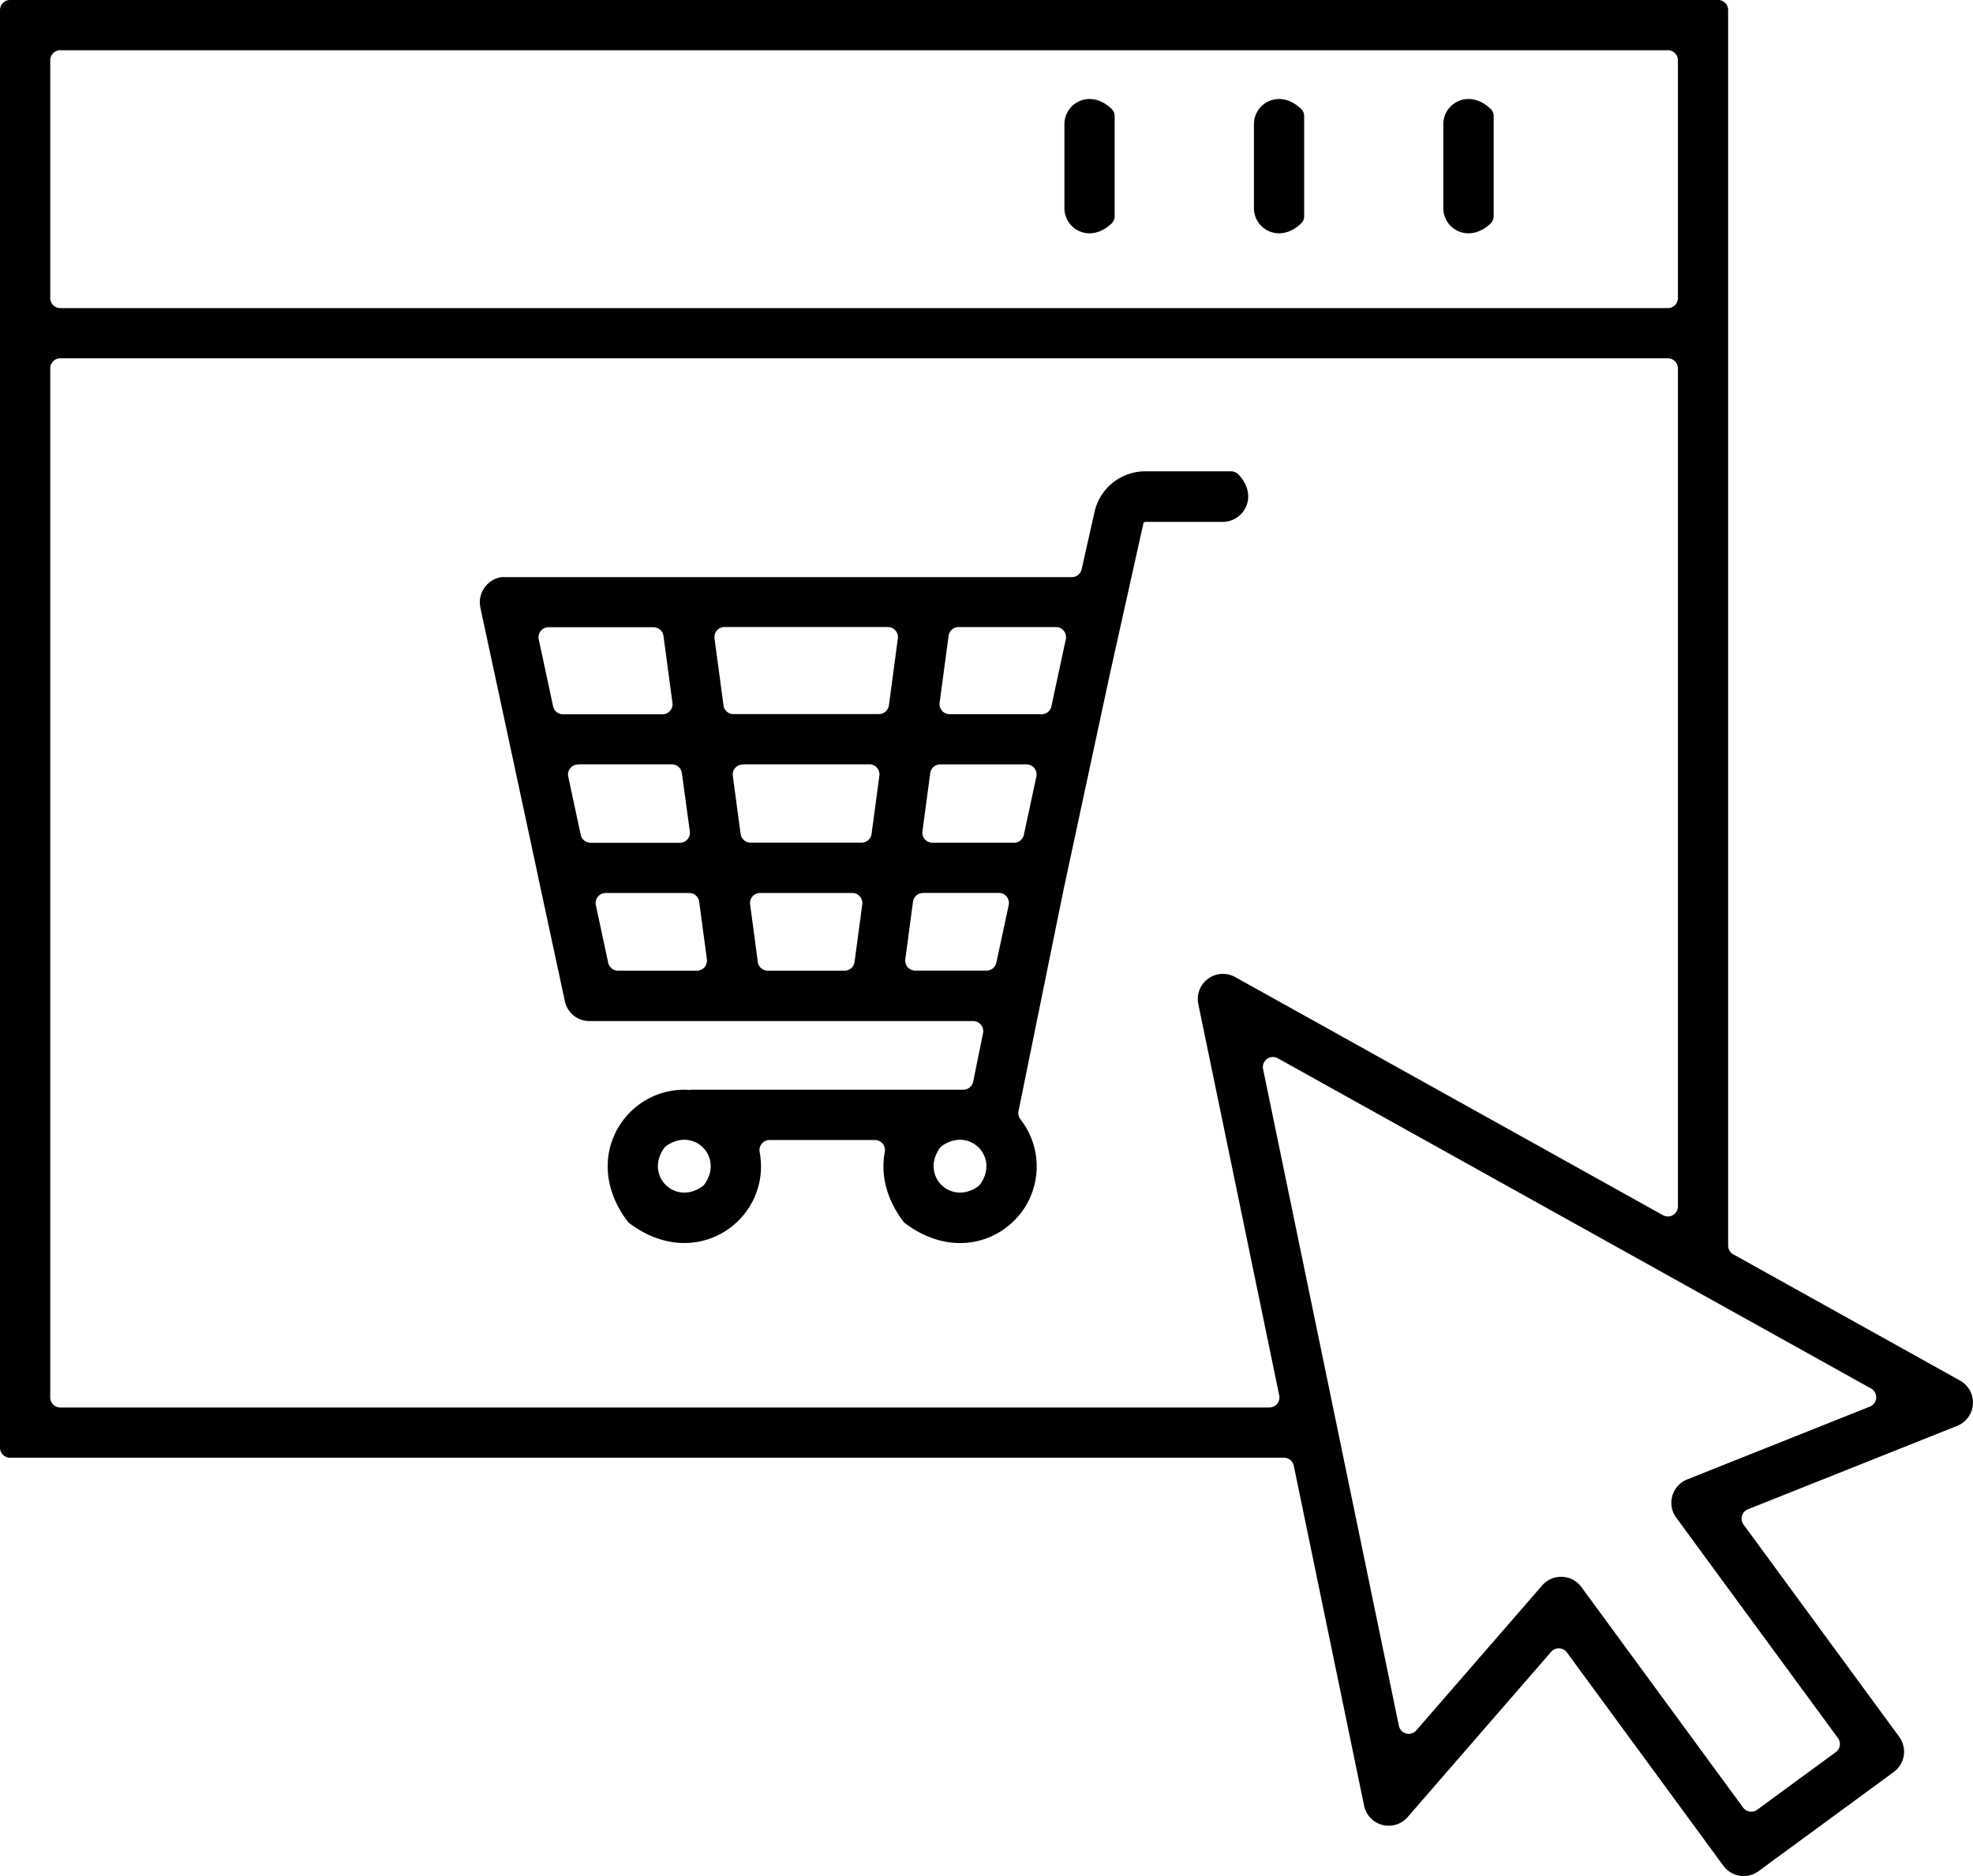
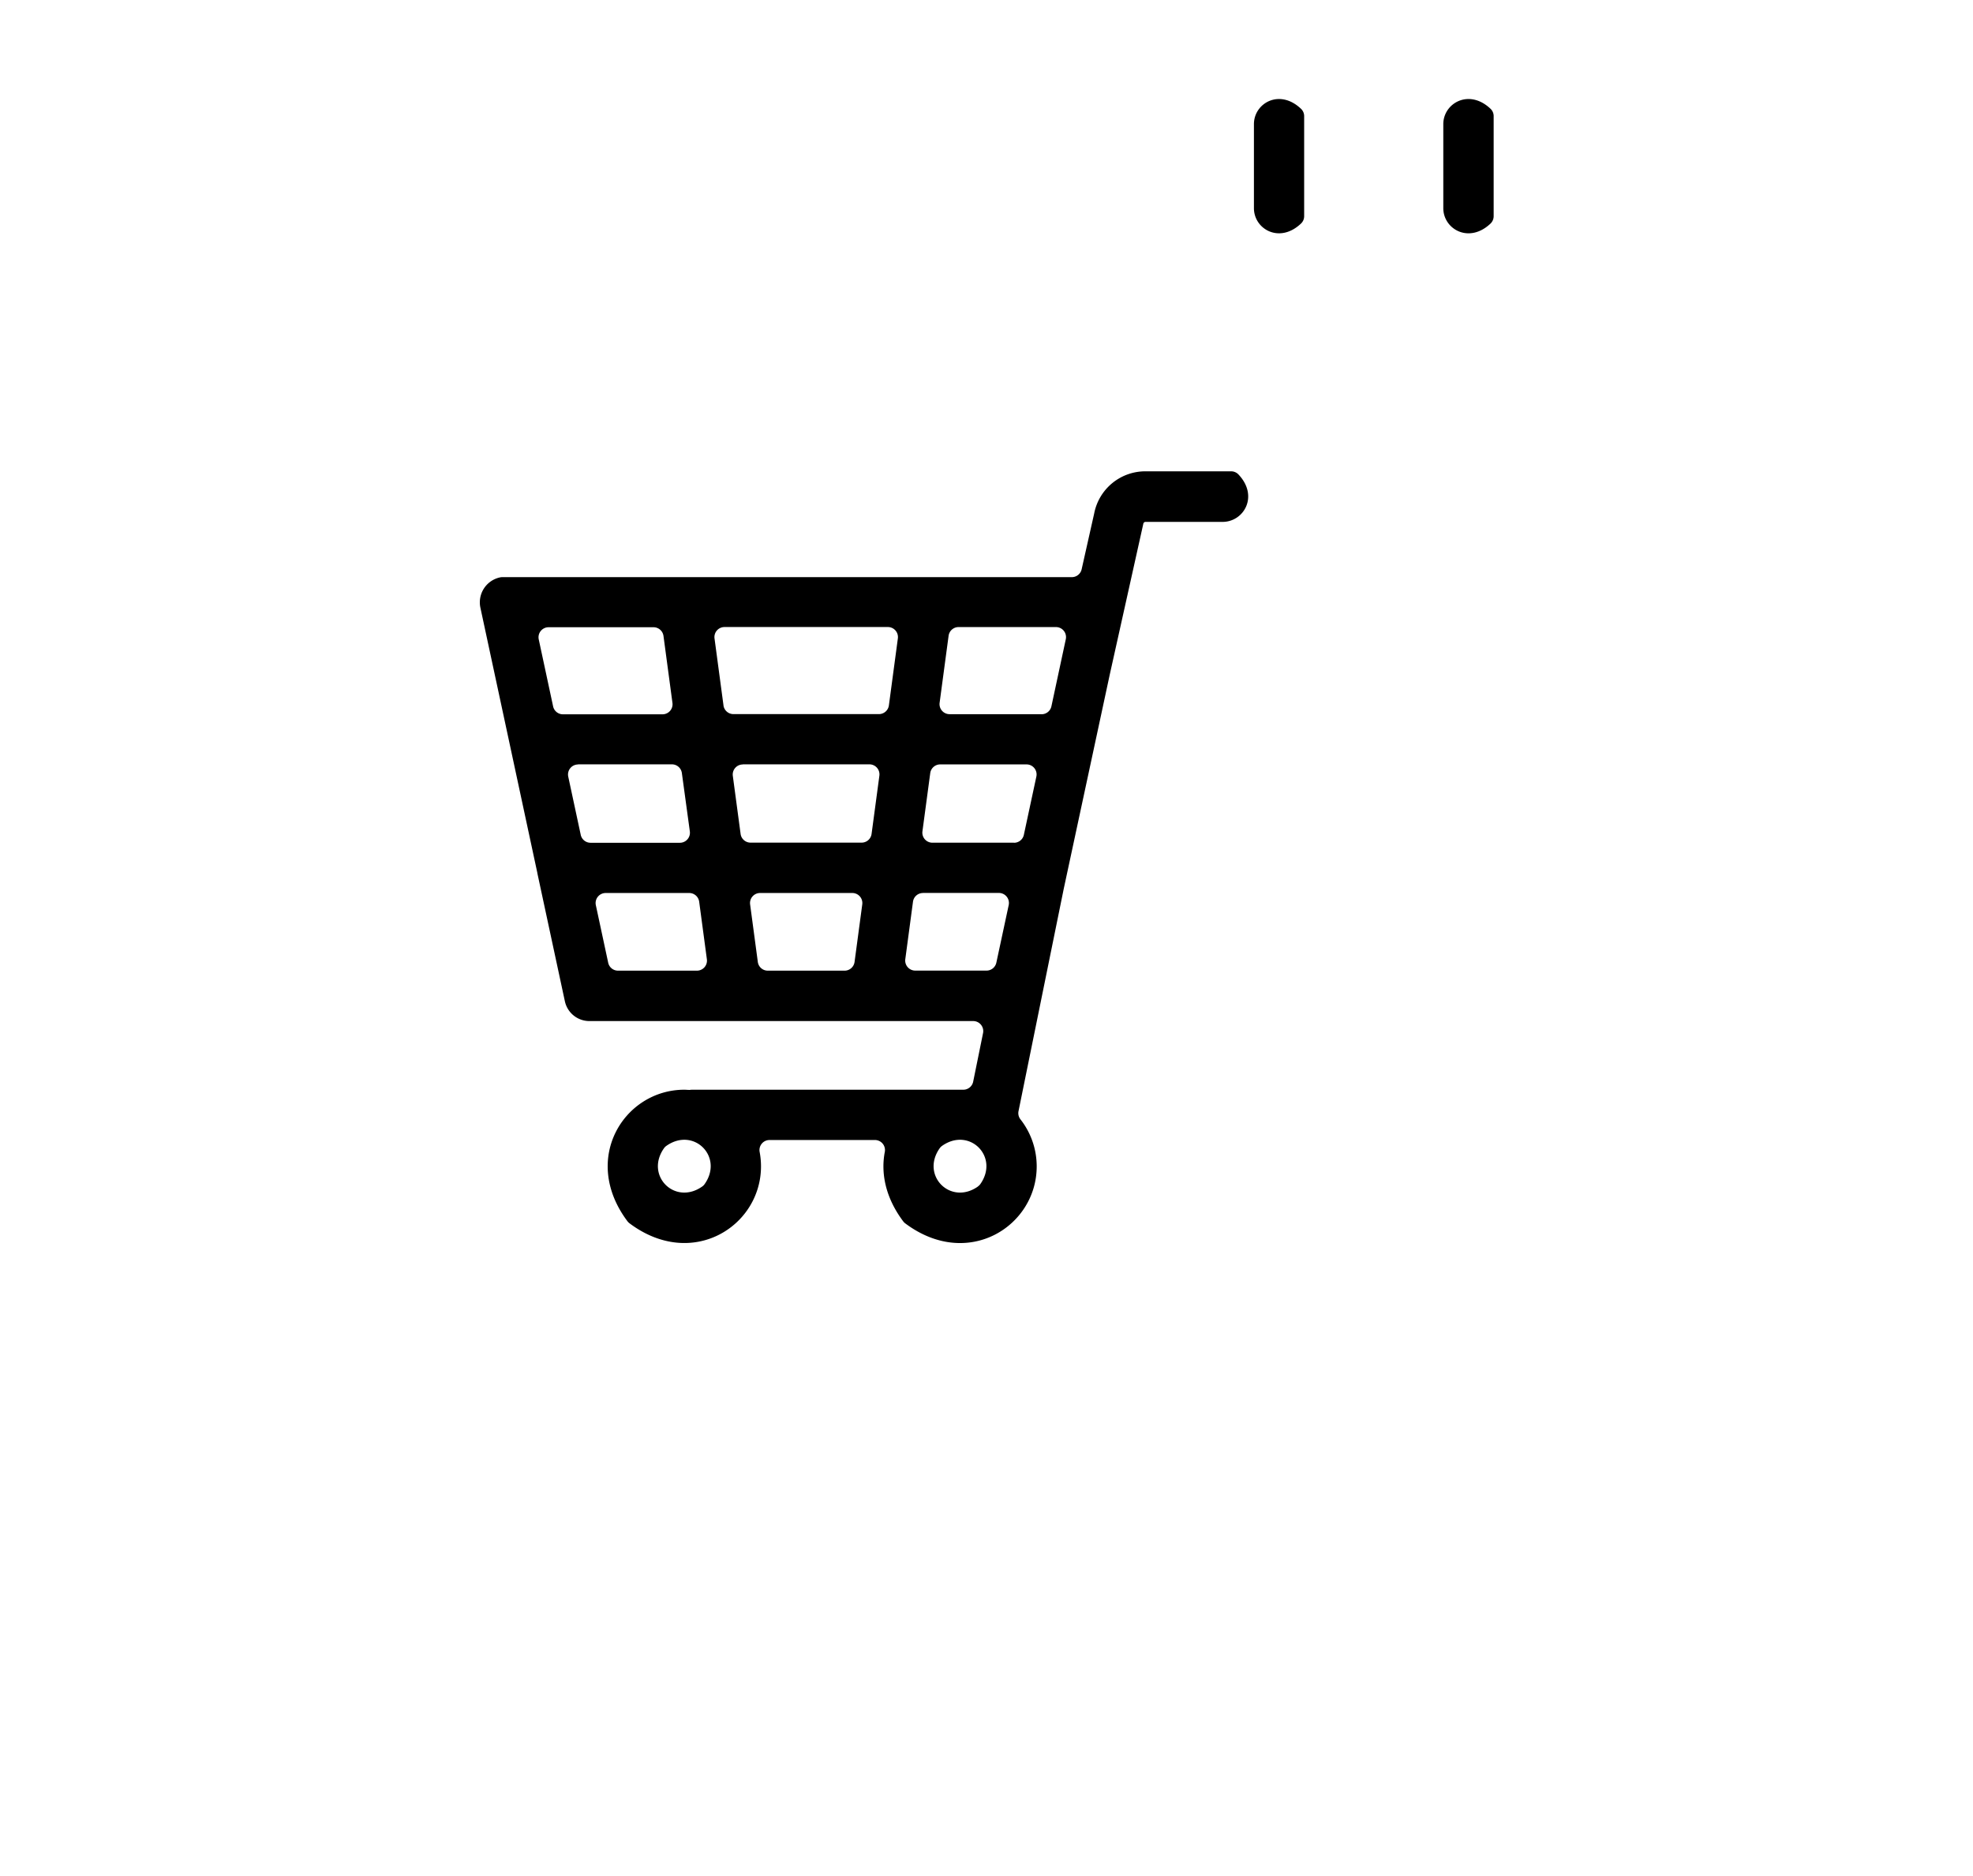
<svg xmlns="http://www.w3.org/2000/svg" viewBox="0 0 589.18 560.21">
  <g id="Layer_2" data-name="Layer 2">
    <g id="Layer_1-2" data-name="Layer 1">
      <path d="M445.11,66.75a3.06,3.06,0,0,0,.93-2.19V34.68a3,3,0,0,0-.93-2.19C438.66,26.37,431,30.83,431,37.07V62.16C431,68.41,438.66,72.87,445.11,66.75Z" />
      <path d="M388.51,66.75a3,3,0,0,0,.94-2.19V34.68a3,3,0,0,0-.94-2.19c-6.44-6.12-14.06-1.66-14.06,4.58V62.16C374.45,68.41,382.07,72.86,388.51,66.75Z" />
-       <path d="M331.92,66.75a3,3,0,0,0,.94-2.19V34.68a3,3,0,0,0-.94-2.19c-6.44-6.12-14.06-1.66-14.06,4.58V62.16C317.86,68.41,325.48,72.86,331.92,66.75Z" />
      <path d="M369.82,141.67a3,3,0,0,0-2.19-.93H342.11a15.55,15.55,0,0,0-15.37,12.61L323,170a3,3,0,0,1-2.93,2.34H150a3.2,3.2,0,0,0-.75.09,7.62,7.62,0,0,0-5.8,9l8.79,40.92h0l8.23,38.34,0,.07,8.21,38.21a7.49,7.49,0,0,0,7.33,5.93H290.62a3,3,0,0,1,2.94,3.59L290.61,323a3,3,0,0,1-2.94,2.4H206.84a6.73,6.73,0,0,0-.91.06c-.53,0-1.05-.06-1.58-.06-17.86,0-31,20.55-17,39.25a3.34,3.34,0,0,0,.65.65c18.7,14,39.25.84,39.25-17a23.08,23.08,0,0,0-.41-4.35,3,3,0,0,1,2.94-3.53h31.5a3,3,0,0,1,2.95,3.51c-1.24,6.37.18,13.68,5.46,20.74a3.18,3.18,0,0,0,.63.64c18.7,14,39.26.85,39.26-17a22.73,22.73,0,0,0-4.88-14.1,3,3,0,0,1-.55-2.41l13.52-66.47,13.75-64,10-44.94a.68.68,0,0,1,.67-.55h23.13C371.48,155.74,375.94,148.12,369.82,141.67ZM226.3,287.24,224,270.06a3,3,0,0,1,3-3.4h27.49a3,3,0,0,1,3,3.4l-2.3,17.18a3,3,0,0,1-3,2.61H229.28A3,3,0,0,1,226.3,287.24Zm-53.68-59h28a3,3,0,0,1,3,2.6L206,248.26a3,3,0,0,1-3,3.4H176.35a3,3,0,0,1-2.93-2.37l-3.73-17.38A3,3,0,0,1,172.62,228.28Zm49.21,0H259.6a3,3,0,0,1,3,3.4l-2.33,17.38a3,3,0,0,1-3,2.6H224.16a3,3,0,0,1-3-2.6l-2.33-17.38A3,3,0,0,1,221.83,228.28Zm-5.78-17.6-2.68-20a3,3,0,0,1,3-3.4h48.75a3,3,0,0,1,3,3.4l-2.68,20a3,3,0,0,1-3,2.6H219A3,3,0,0,1,216.05,210.68Zm86.75,41H278.46a3,3,0,0,1-3-3.4l2.33-17.38a3,3,0,0,1,3-2.6h25.75a3,3,0,0,1,2.94,3.63l-3.73,17.38A3,3,0,0,1,302.8,251.66Zm-27.16,15h22.65a3,3,0,0,1,2.93,3.63l-3.69,17.19a3,3,0,0,1-2.93,2.37H273.34a3,3,0,0,1-3-3.4l2.3-17.19A3,3,0,0,1,275.64,266.66Zm35.41-53.38H283.59a3,3,0,0,1-3-3.4l2.68-20a3,3,0,0,1,3-2.61h29.07a3,3,0,0,1,2.93,3.63l-4.29,20A3,3,0,0,1,311.05,213.28ZM198.13,189.9l2.68,20a3,3,0,0,1-3,3.4H168.11a3,3,0,0,1-2.94-2.37l-4.29-20a3,3,0,0,1,2.93-3.63h31.35A3,3,0,0,1,198.13,189.9Zm-17.27,76.76h24.93a3,3,0,0,1,3,2.6l2.3,17.19a3,3,0,0,1-3,3.4H184.55a3,3,0,0,1-2.93-2.37l-3.69-17.19A3,3,0,0,1,180.86,266.66ZM209.7,354.3c-8.16,5.75-17.17-3.26-11.42-11.42a2.82,2.82,0,0,1,.71-.71c8.16-5.76,17.18,3.26,11.42,11.42A2.82,2.82,0,0,1,209.7,354.3Zm82.34,0c-8.16,5.75-17.18-3.26-11.43-11.42a3,3,0,0,1,.71-.71c8.17-5.76,17.18,3.26,11.42,11.42A3,3,0,0,1,292,354.3Z" />
-       <path d="M585.33,412.26l-67.73-37.7a3,3,0,0,1-1.54-2.62V3a3,3,0,0,0-3-3H3A3,3,0,0,0,0,3V432.29a3,3,0,0,0,3,3H383.42a3,3,0,0,1,2.93,2.39l21,101.52a7.5,7.5,0,0,0,13,3.4l42.87-49.37a3,3,0,0,1,4.68.19l46.74,63.72a7.49,7.49,0,0,0,10.48,1.62l40.42-29.64a7.51,7.51,0,0,0,1.61-10.48l-46.49-63.39a3,3,0,0,1,1.31-4.56l62.48-24.91a7.5,7.5,0,0,0,.87-13.52ZM18,15H498.06a3,3,0,0,1,3,3V89a3,3,0,0,1-3,3H18a3,3,0,0,1-3-3V18A3,3,0,0,1,18,15Zm0,405.29a3,3,0,0,1-3-3V110a3,3,0,0,1,3-3H498.06a3,3,0,0,1,3,3V360.25a3,3,0,0,1-4.46,2.62L368.84,291.75a7.51,7.51,0,0,0-11,8.07L382,416.68a3,3,0,0,1-2.94,3.61Zm485.82,21.49a7.5,7.5,0,0,0-3.27,11.4L548.85,519a3,3,0,0,1-.64,4.2l-23.48,17.21a3,3,0,0,1-4.19-.64l-48.31-65.87a7.48,7.48,0,0,0-5.74-3.05h-.31a7.52,7.52,0,0,0-5.66,2.58l-37.58,43.28a3,3,0,0,1-5.2-1.36L377.18,319.24a3,3,0,0,1,4.39-3.23l177.16,98.61a3,3,0,0,1-.35,5.41Z" />
    </g>
  </g>
</svg>